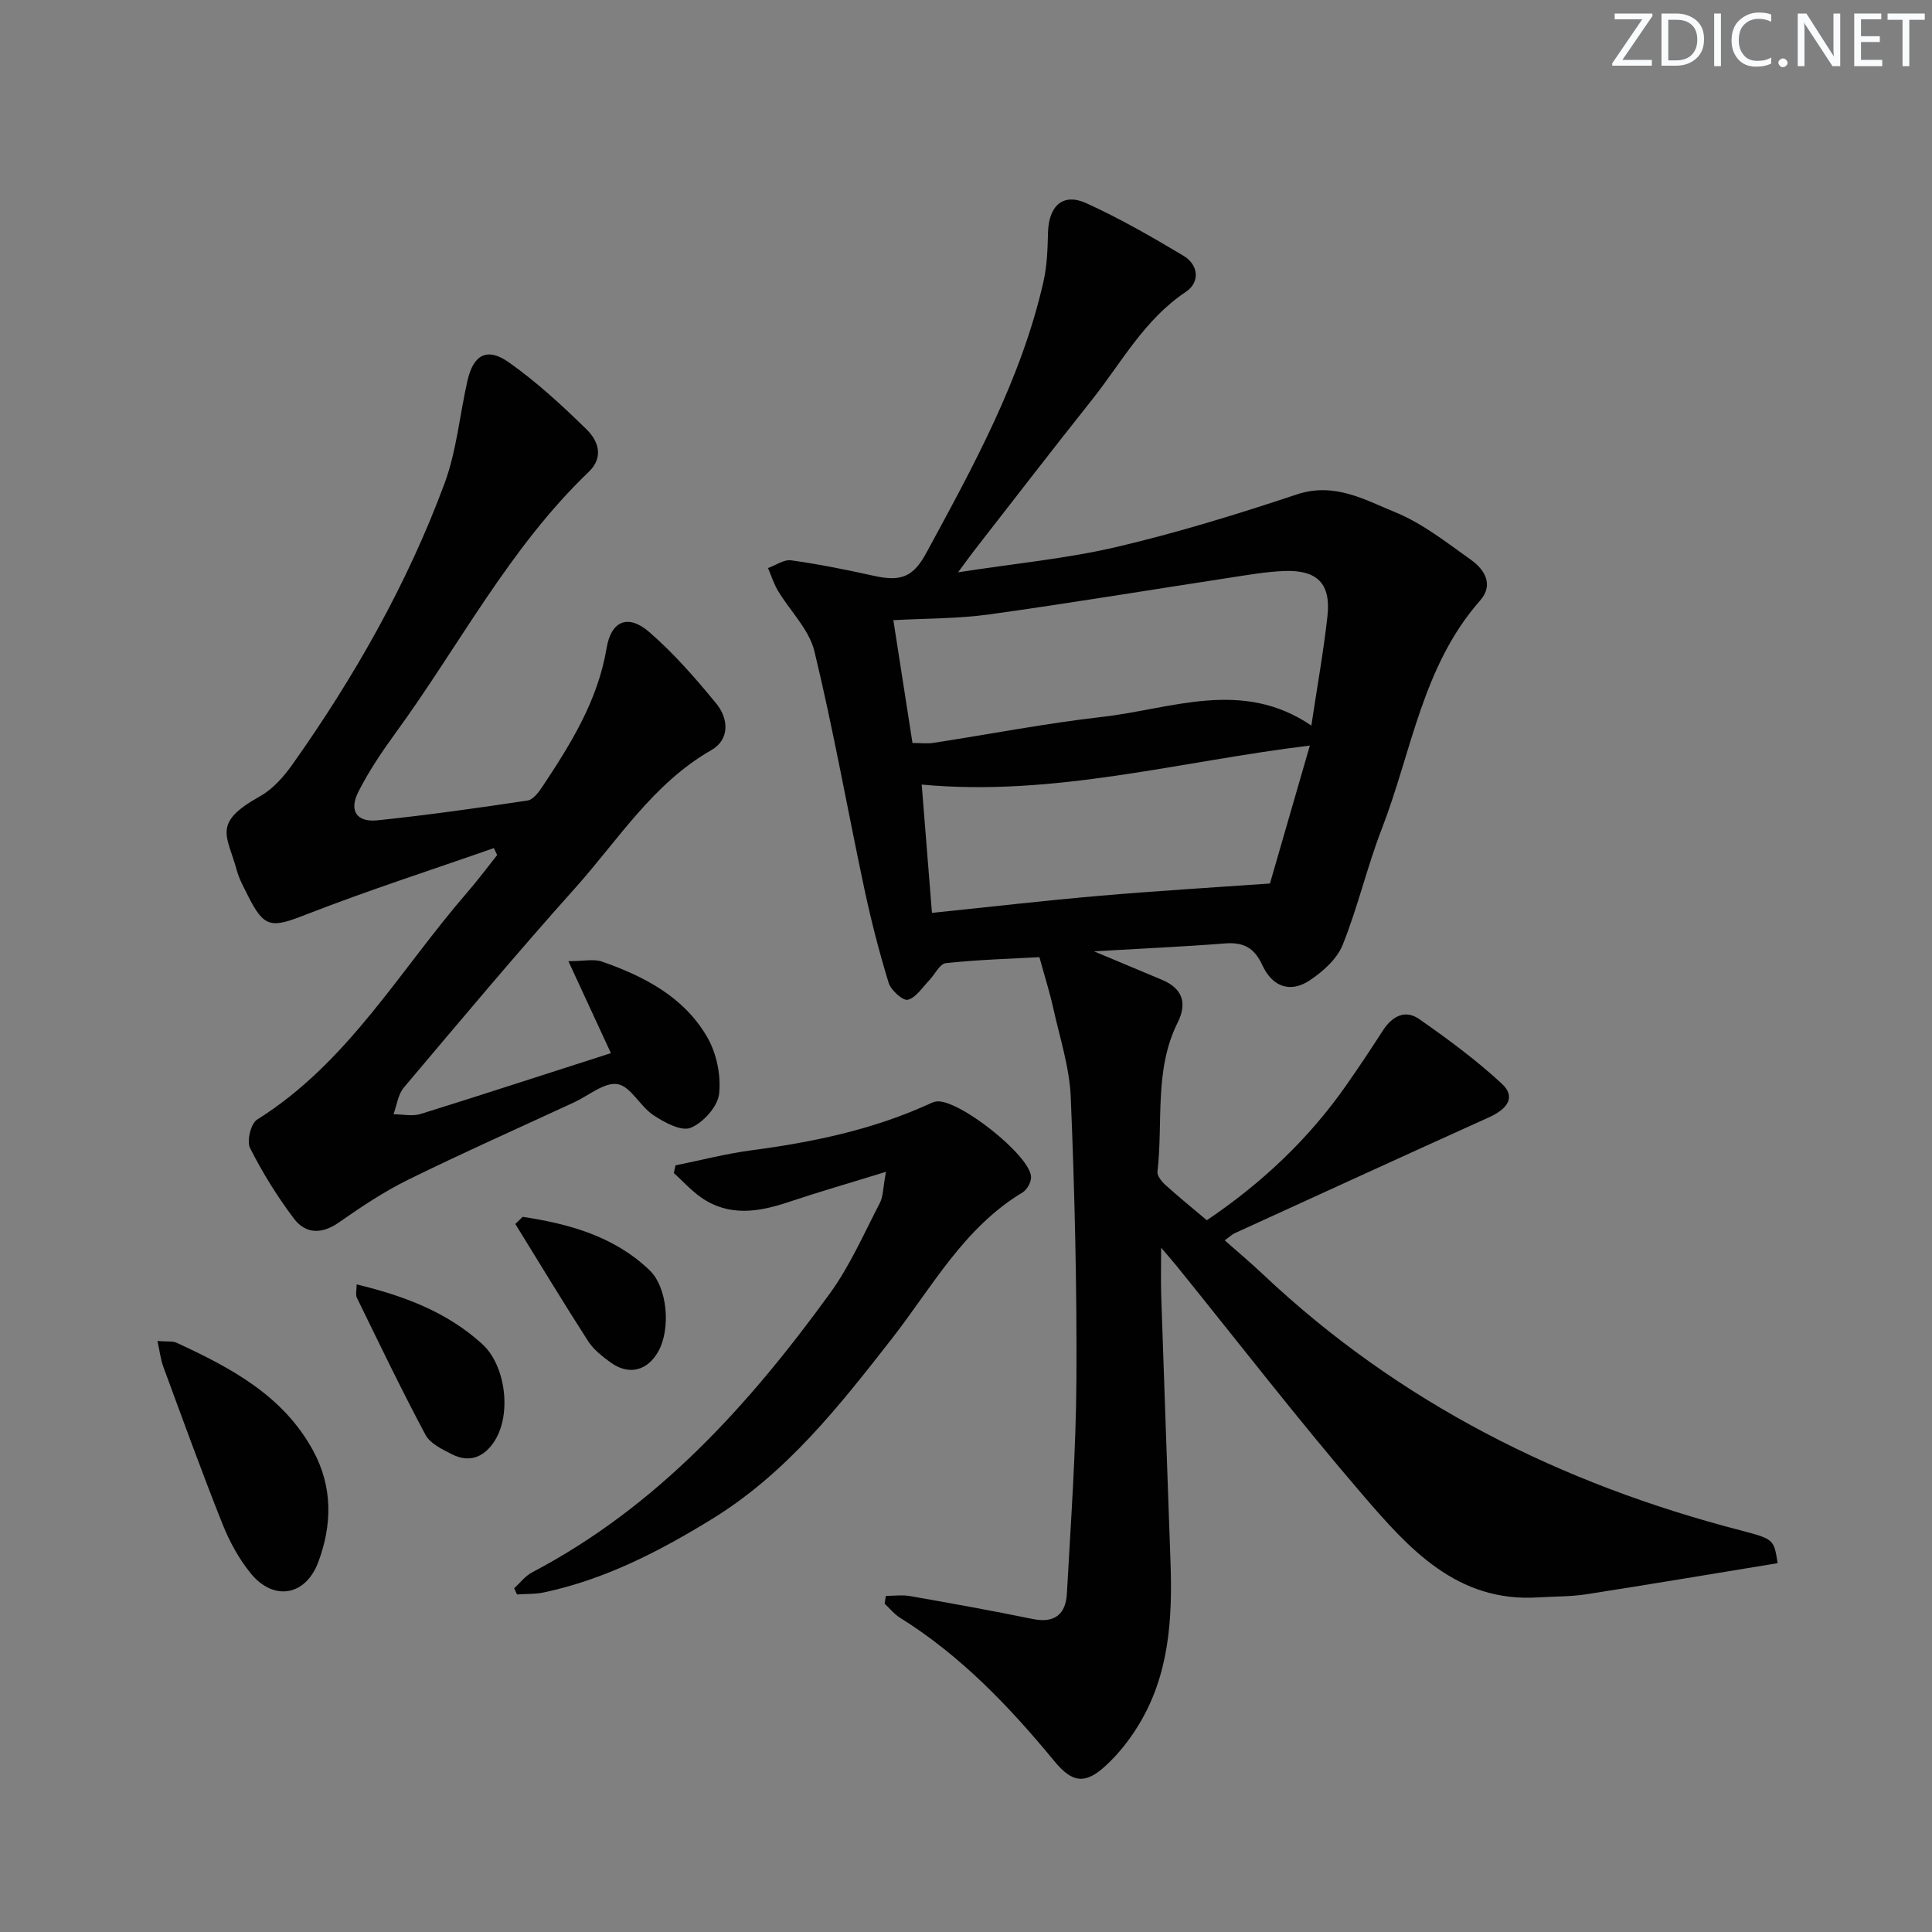
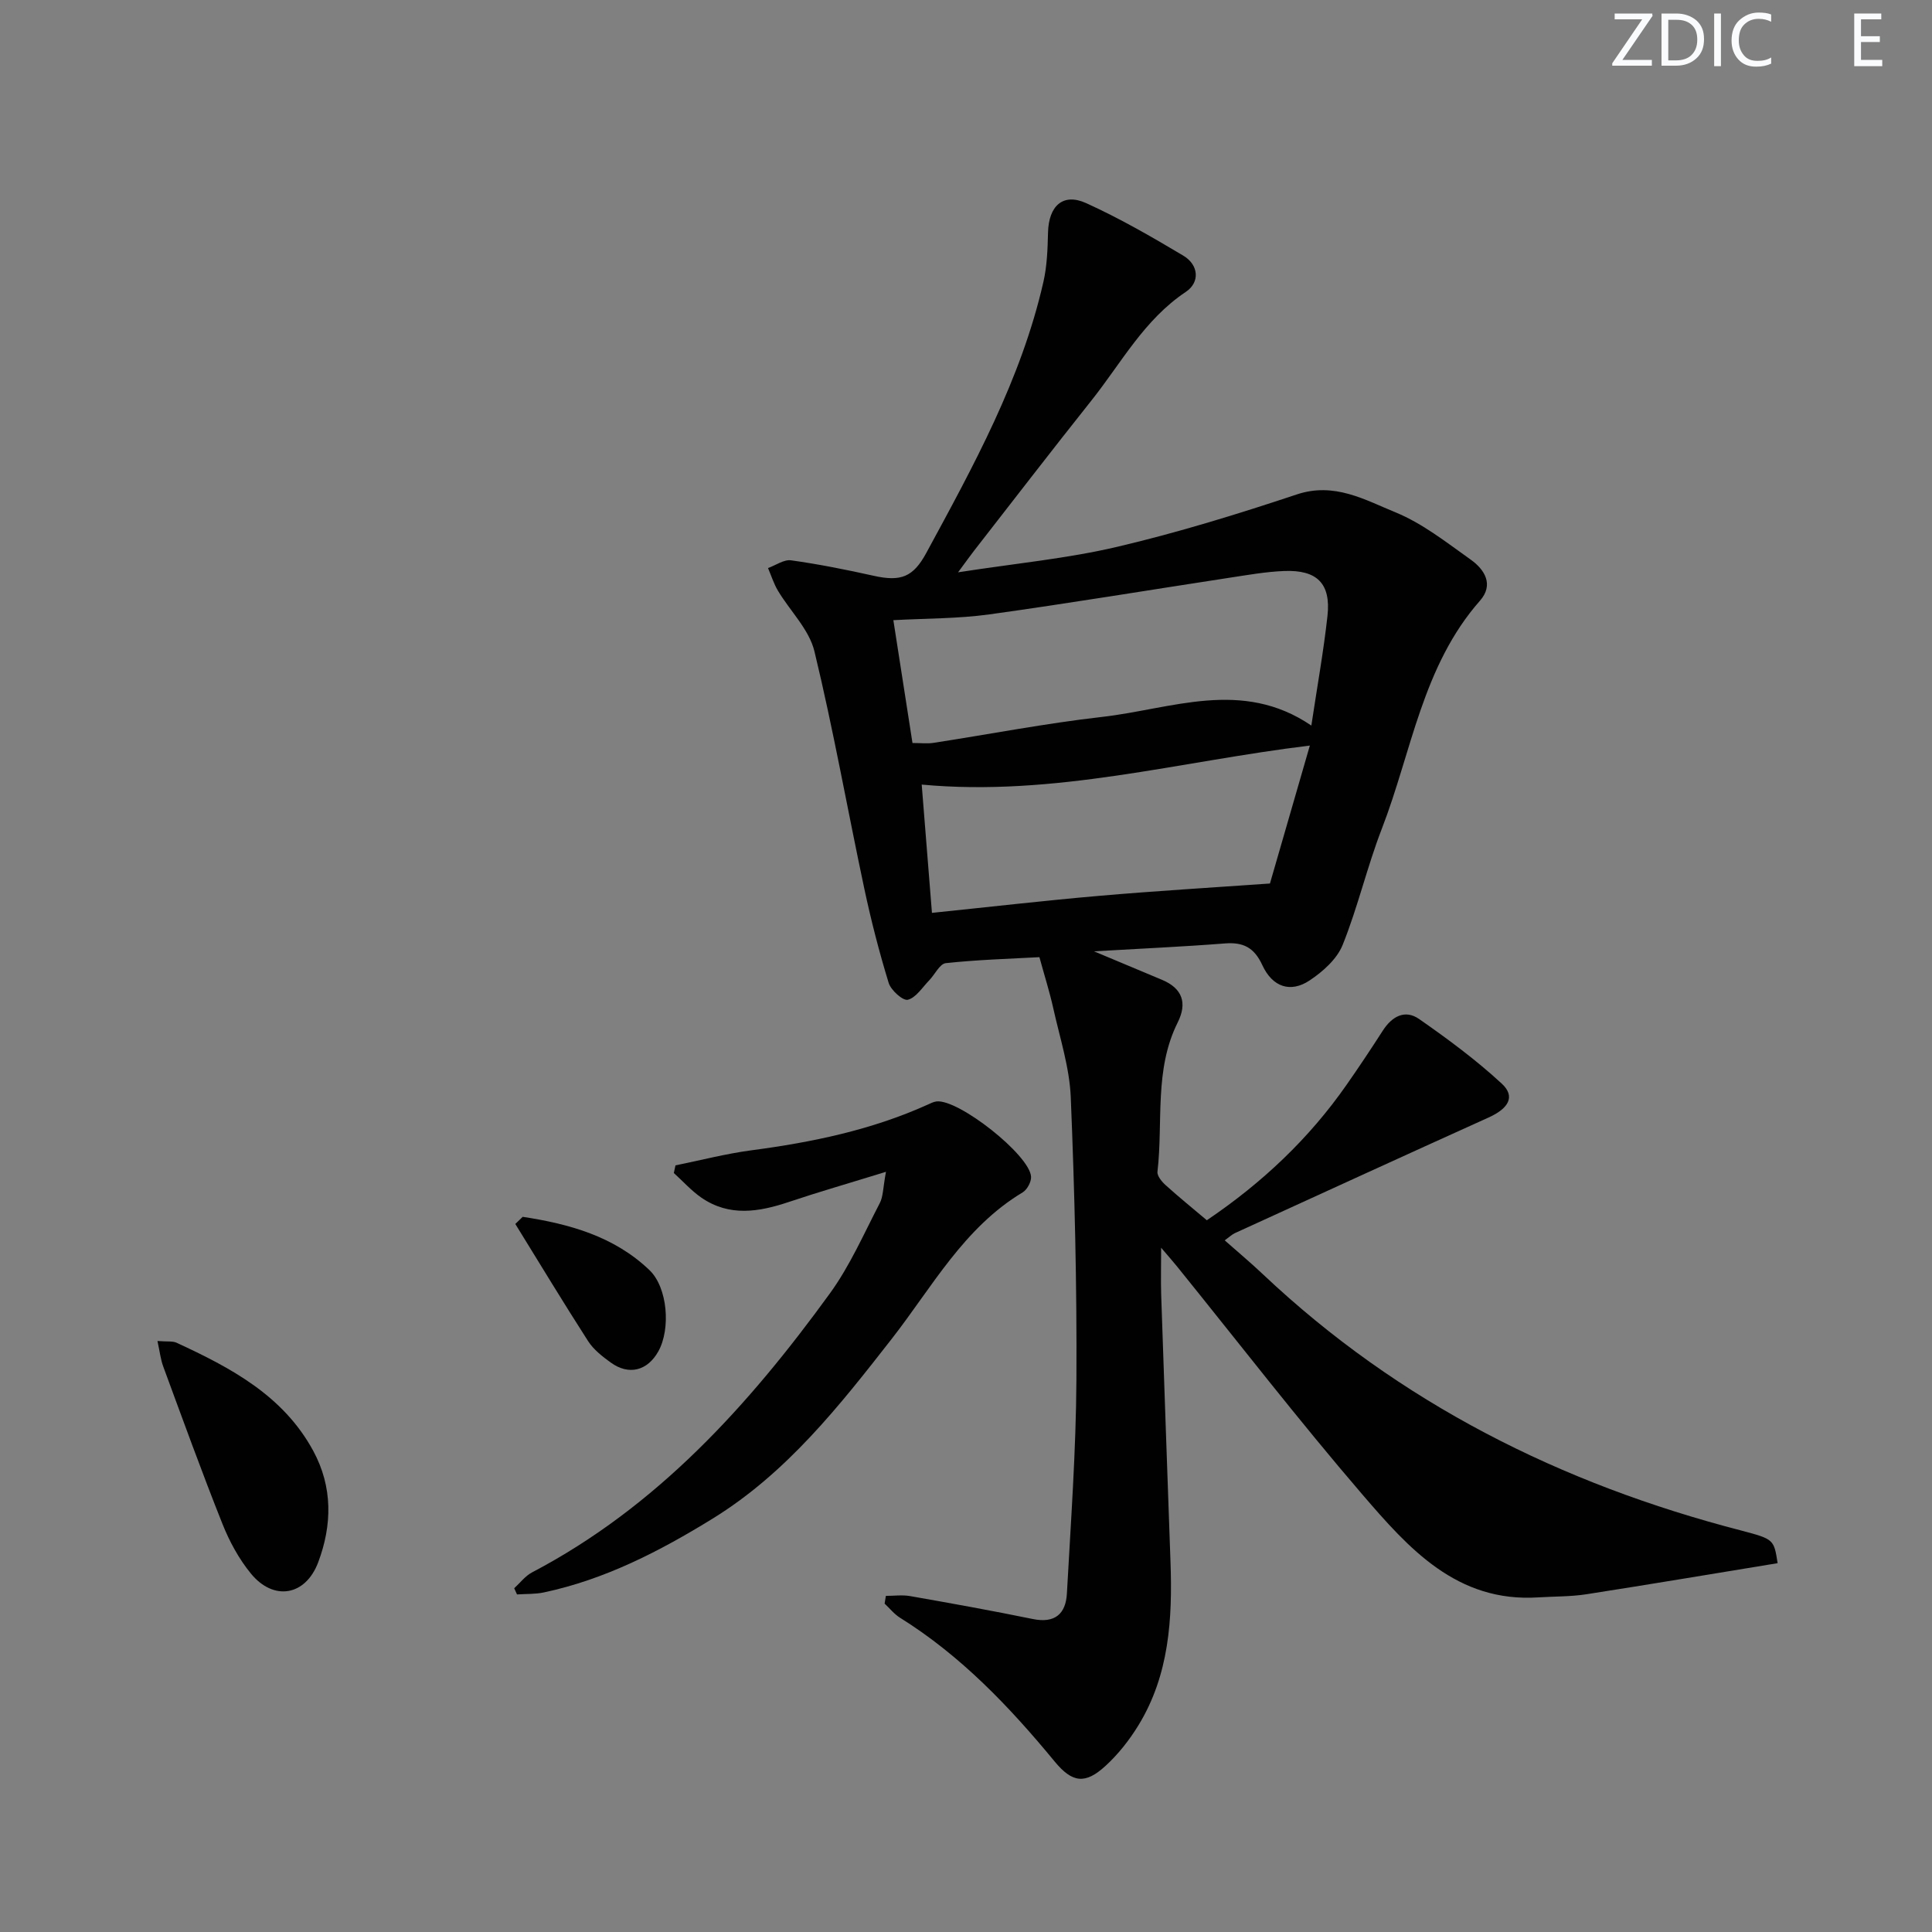
<svg xmlns="http://www.w3.org/2000/svg" enable-background="new 0 0 400 400" viewBox="0 0 400 400">
  <rect x="0" y="0" width="400" height="400" fill="#808080" stroke="none" />
  <g fill="#fafbfc">
    <path d="m342.2 3.2-6.3 9.2h6.1v1.2h-8.2v-.5l6.2-9.1h-5.7v-1.2h7.8v.4z" />
    <path d="m344 13.7v-10.9h3.1c1.6 0 3 .5 4.1 1.4 1.1 1 1.6 2.2 1.6 3.9s-.5 3-1.6 4-2.5 1.5-4.2 1.5h-3zm1.4-9.6v8.4h1.6c1.4 0 2.5-.4 3.2-1.1.8-.8 1.2-1.8 1.2-3.2s-.4-2.4-1.2-3.1-1.8-1-3.1-1z" />
    <path d="m356.3 2.8v10.9h-1.4v-10.9z" />
    <path d="m366.6 13.2c-.8.4-1.8.6-3 .6-1.6 0-2.8-.5-3.7-1.5s-1.4-2.3-1.4-3.9c0-1.7.5-3.2 1.6-4.2s2.4-1.6 4-1.6c1 0 1.9.1 2.6.4v1.5c-.8-.4-1.6-.6-2.6-.6-1.2 0-2.2.4-3 1.2s-1.1 1.9-1.1 3.3c0 1.3.4 2.3 1.1 3.1s1.6 1.1 2.8 1.1c1.1 0 2-.2 2.8-.7v1.3z" />
-     <path d="m368.2 13c0-.3.1-.5.3-.6.2-.2.4-.3.6-.3.3 0 .5.1.7.3s.3.4.3.6-.1.5-.3.6c-.2.2-.4.3-.7.3s-.5-.1-.6-.3c-.2-.2-.3-.4-.3-.6z" />
-     <path d="m381.1 13.7h-1.7l-5.5-8.4c-.2-.2-.3-.5-.4-.7 0 .2.1.8.1 1.5v7.6h-1.4v-10.9h1.8l5.3 8.3c.3.4.4.6.4.8 0-.3-.1-.8-.1-1.6v-7.5h1.4v10.9z" />
    <path d="m389.7 13.7h-5.8v-10.9h5.6v1.2h-4.2v3.5h3.9v1.2h-3.9v3.7h4.4z" />
-     <path d="m398.4 4.1h-3.1v9.6h-1.4v-9.6h-3.1v-1.3h7.7v1.3z" />
  </g>
  <path d="m368.04 323.64c-13.2 2.16-26.4 4.38-39.63 6.44-3.25.5-6.6.43-9.9.64-16.91 1.1-26.88-10.18-36.42-21.27-13.23-15.39-25.65-31.47-38.41-47.26-.81-1-1.66-1.96-3.28-3.86 0 3.97-.08 6.85.01 9.73.62 18.45 1.28 36.9 1.93 55.34.42 11.78-.27 23.38-6.62 33.77-1.88 3.08-4.2 6.03-6.86 8.46-4.17 3.82-6.85 3.5-10.49-.91-9.36-11.36-19.43-21.93-32.04-29.79-1.2-.75-2.13-1.94-3.18-2.92.09-.53.17-1.07.26-1.6 1.67 0 3.38-.24 5 .04 8.49 1.49 16.98 3.02 25.42 4.75 4.57.94 6.83-1.06 7.06-5.28.81-14.77 1.89-29.55 1.97-44.33.11-19.47-.37-38.96-1.17-58.42-.26-6.21-2.28-12.35-3.64-18.5-.75-3.36-1.8-6.66-2.85-10.5-6.21.34-12.83.53-19.39 1.24-1.25.14-2.26 2.36-3.43 3.56-1.42 1.46-2.73 3.59-4.43 4.02-1.01.25-3.49-1.97-3.96-3.49-1.97-6.43-3.65-12.96-5.05-19.54-3.48-16.36-6.39-32.86-10.32-49.11-1.09-4.52-5.03-8.33-7.55-12.54-.87-1.46-1.39-3.13-2.06-4.7 1.6-.57 3.29-1.81 4.78-1.6 5.74.8 11.44 1.94 17.09 3.2 5.64 1.26 8.19.27 10.9-4.73 9.75-17.98 19.64-35.91 24.24-56.09.76-3.32.88-6.82.96-10.24.14-5.52 3.09-8.28 7.91-6.09 6.92 3.14 13.56 6.97 20.1 10.87 3.21 1.92 3.49 5.53.51 7.51-8.63 5.76-13.36 14.73-19.54 22.49-8.19 10.29-16.2 20.71-24.28 31.08-.79 1.01-1.53 2.06-3.32 4.48 11.94-1.85 22.61-2.85 32.95-5.28 12.56-2.95 24.95-6.77 37.2-10.85 7.76-2.58 14.07 1.12 20.42 3.72 5.6 2.29 10.57 6.24 15.57 9.79 2.9 2.06 4.82 5.19 1.92 8.49-11.94 13.55-14.14 31.25-20.33 47.23-3.05 7.88-4.96 16.22-8.11 24.05-1.18 2.93-4.1 5.53-6.84 7.35-3.94 2.62-7.68 1.4-9.79-3.17-1.69-3.66-3.95-4.79-7.77-4.49-8.54.67-17.1 1.05-27.08 1.63 5.62 2.36 9.84 4.14 14.08 5.9 4.26 1.78 5.25 4.83 3.25 8.83-4.91 9.83-2.99 20.58-4.19 30.9-.1.87.91 2.08 1.71 2.8 2.7 2.44 5.53 4.73 8.51 7.25 11.42-7.71 21.14-16.87 28.94-28.05 2.57-3.68 5.06-7.42 7.49-11.2 1.89-2.95 4.59-4.46 7.53-2.41 5.94 4.14 11.81 8.48 17.11 13.38 2.87 2.66 1.42 5.13-2.72 7-17.55 7.93-35.05 15.95-52.57 23.96-.58.27-1.06.75-2.08 1.48 2.75 2.43 5.4 4.64 7.9 7.01 28.24 26.66 61.77 43.44 99.12 53.09 6.71 1.77 6.69 1.85 7.46 6.74zm-179.12-169.81c1.74 0 3.07.17 4.35-.03 11.63-1.79 23.21-4.04 34.89-5.37 14.38-1.63 28.98-7.99 43.34 1.79 1.21-8.06 2.53-15.36 3.34-22.71.73-6.68-2.13-9.56-8.98-9.29-3.79.15-7.57.83-11.34 1.4-16.56 2.53-33.08 5.28-49.67 7.58-6.47.9-13.07.82-19.89 1.2 1.36 8.73 2.65 17.03 3.96 25.43zm4.03 35.17c12.06-1.24 23.41-2.56 34.79-3.54 11.51-1 23.05-1.68 35.19-2.54 2.58-8.91 5.38-18.62 8.26-28.56-27.12 3.28-52.89 10.63-80.36 8.08.69 8.72 1.38 17.27 2.12 26.56z" fill="#010102" />
-   <path d="m126.48 218.04c-3.03-6.55-5.7-12.33-8.8-19.04 3.19 0 5.25-.5 6.93.08 8.79 3.06 17.02 7.35 21.82 15.66 1.94 3.35 2.88 7.93 2.45 11.75-.3 2.63-3.3 5.97-5.89 7.01-1.95.79-5.46-1.12-7.74-2.64-2.74-1.82-4.66-5.93-7.38-6.4-2.7-.46-5.98 2.36-8.99 3.76-11.46 5.31-23.01 10.44-34.34 16.01-5.04 2.48-9.78 5.65-14.4 8.88-3.53 2.46-6.85 2.38-9.25-.77-3.47-4.57-6.53-9.53-9.12-14.65-.72-1.43.16-5.08 1.46-5.89 18.8-11.76 29.52-30.91 43.52-47.05 2.16-2.49 4.13-5.14 6.18-7.72-.23-.48-.45-.96-.68-1.44-12.99 4.55-26.11 8.77-38.92 13.77-7.19 2.81-8.63 2.86-12.06-4.05-.81-1.64-1.73-3.27-2.21-5.01-2.02-7.4-5.24-9.86 4.79-15.45 2.65-1.48 4.91-4.07 6.71-6.6 12.82-18.11 23.75-37.32 31.47-58.14 2.5-6.75 3.14-14.19 4.75-21.28 1.22-5.39 4.05-7 8.57-3.81 5.77 4.07 11.04 8.93 16.1 13.89 2.39 2.34 3.64 5.72.44 8.79-16.42 15.71-26.78 35.91-39.96 54.01-2.83 3.88-5.55 7.92-7.72 12.19-2 3.93-.39 6.38 3.92 5.94 10.4-1.08 20.76-2.55 31.1-4.1 1.15-.17 2.29-1.71 3.06-2.86 5.89-8.87 11.48-17.83 13.3-28.69.95-5.71 4.49-7.1 8.83-3.33 5.09 4.41 9.6 9.58 13.88 14.81 2.55 3.11 2.83 7.42-1.02 9.63-12.12 6.94-19.3 18.63-28.23 28.59-12.1 13.51-23.75 27.43-35.45 41.29-1.2 1.42-1.44 3.66-2.13 5.51 1.88.01 3.9.48 5.61-.05 12.95-4.04 25.84-8.25 39.4-12.6z" fill="#010102" />
  <path d="m183.43 242.61c-7.7 2.38-13.97 4.18-20.16 6.26-6.19 2.07-12.28 3.07-18.06-.91-2.08-1.44-3.81-3.39-5.7-5.1.11-.53.23-1.06.34-1.58 5.23-1.06 10.43-2.42 15.71-3.12 12.56-1.66 24.85-4.2 36.47-9.44.6-.27 1.22-.6 1.86-.68 4.52-.54 19.27 11.05 19.58 15.57.07 1.07-.81 2.7-1.74 3.26-12.18 7.31-18.74 19.6-27.08 30.29-10.87 13.93-21.76 27.79-37.1 37.25-10.94 6.74-22.28 12.6-34.98 15.29-1.79.38-3.68.28-5.53.41-.19-.43-.39-.86-.58-1.28 1.22-1.11 2.27-2.53 3.69-3.28 25.89-13.59 44.86-34.6 61.69-57.79 4.14-5.71 7.02-12.34 10.3-18.65.72-1.35.66-3.11 1.29-6.5z" fill="#010102" />
  <path d="m32.6 277.64c2.03.16 3.13-.02 3.96.36 11.22 5.19 22.07 10.91 28.29 22.38 4.06 7.49 3.93 15.37 1.02 23.1-2.63 6.96-9.24 8.05-13.94 2.29-2.47-3.02-4.43-6.63-5.88-10.28-4.29-10.76-8.23-21.66-12.24-32.53-.55-1.47-.72-3.08-1.21-5.32z" fill="#010102" />
-   <path d="m73.84 265.92c9.86 2.38 18.75 5.73 26.02 12.37 4.8 4.39 6.07 14.28 2.65 19.87-2.04 3.33-5.11 4.87-8.9 2.95-2.03-1.03-4.54-2.22-5.52-4.05-4.98-9.32-9.56-18.87-14.2-28.37-.32-.63-.05-1.55-.05-2.77z" fill="#010102" />
  <path d="m108.22 251.93c9.63 1.47 18.9 4.02 26.23 11.02 3.79 3.62 4.43 12.16 1.87 16.8-2.25 4.07-6.13 5.07-9.89 2.34-1.72-1.25-3.53-2.66-4.66-4.41-5.15-8.01-10.08-16.17-15.08-24.27.51-.49 1.02-.98 1.53-1.48z" fill="#010102" />
</svg>